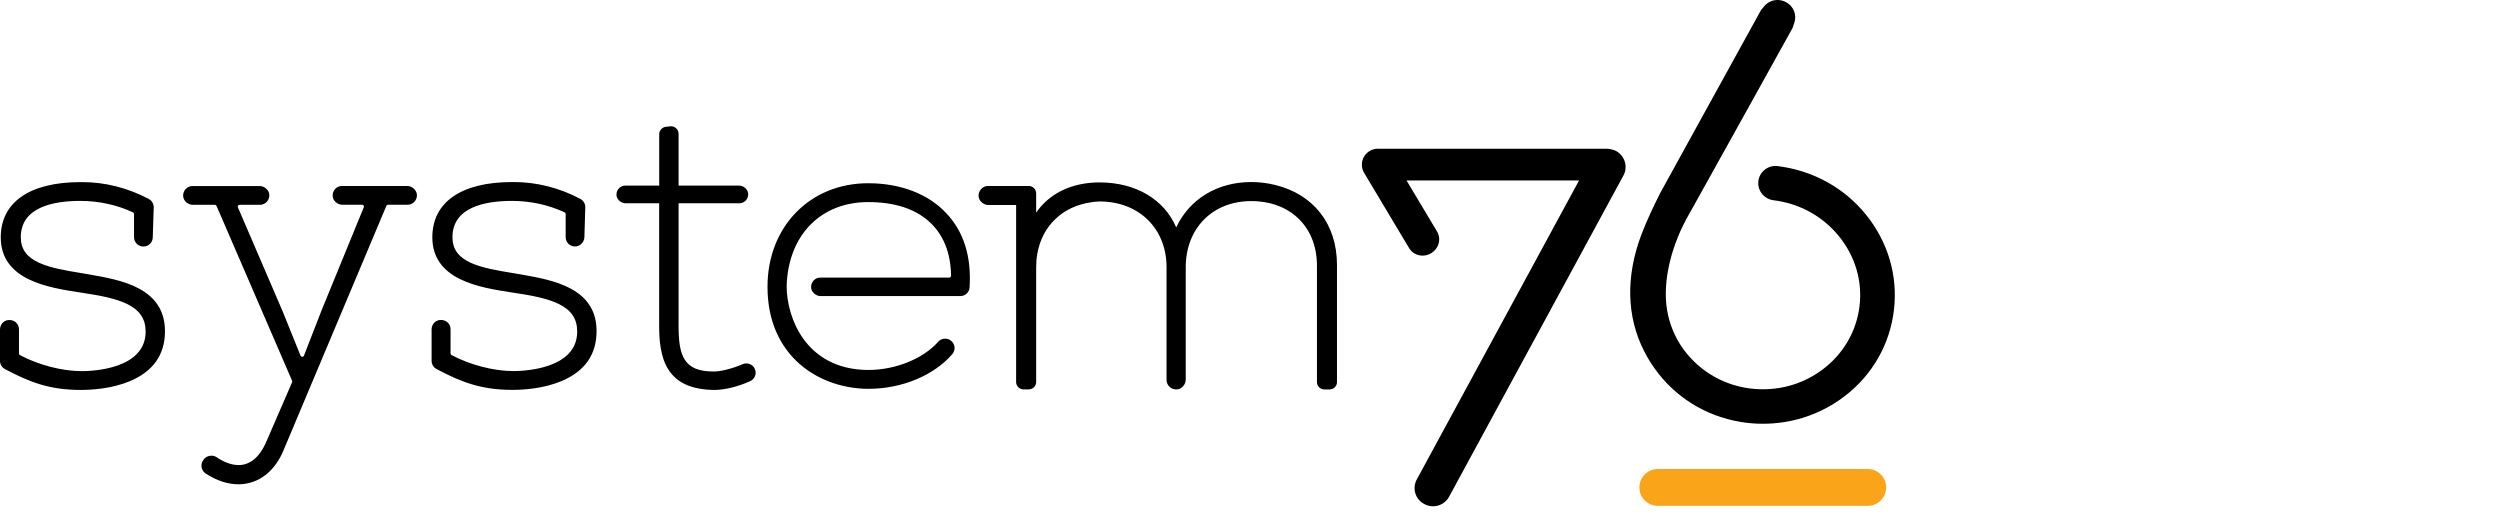
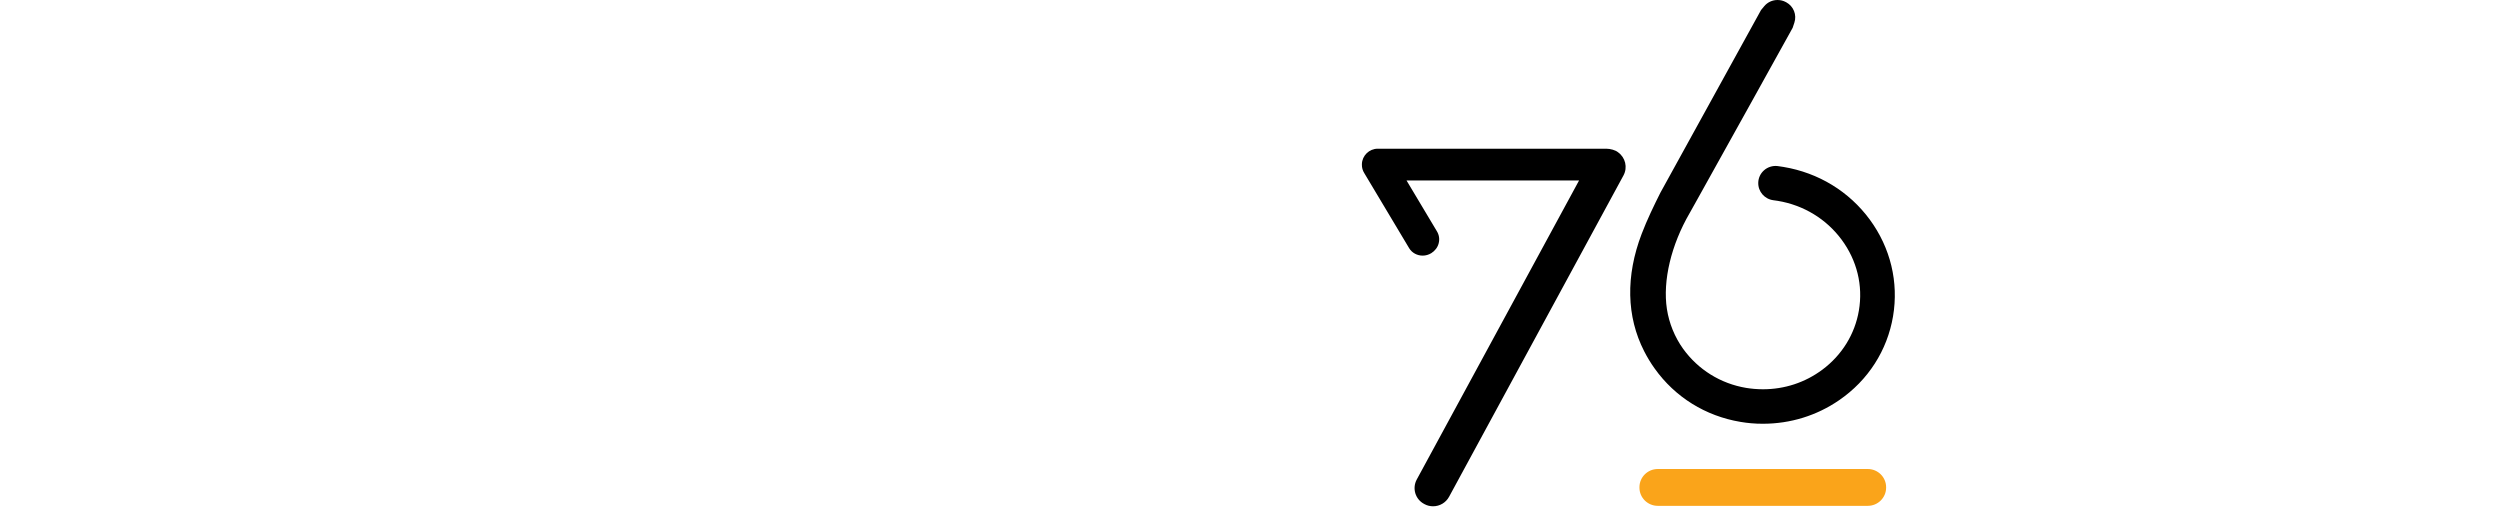
<svg xmlns="http://www.w3.org/2000/svg" width="116" height="24" viewBox="0 0 116 24" fill="none">
-   <path d="M6.448 13.389C5.754 13.013 4.855 12.86 4.134 12.733L3.829 12.681C3.07 12.557 2.352 12.438 1.82 12.196C1.236 11.93 0.965 11.555 0.965 11.009C0.965 9.614 2.468 9.322 3.73 9.322C4.585 9.322 5.431 9.507 6.172 9.854C6.201 9.868 6.219 9.897 6.219 9.932V11.009C6.219 11.246 6.414 11.439 6.655 11.439C6.89 11.439 7.079 11.257 7.088 11.023L7.132 9.625C7.137 9.464 7.047 9.308 6.905 9.233C5.94 8.719 4.876 8.45 3.826 8.45H3.733C1.381 8.45 0.035 9.383 0.035 11.012C0.035 13.004 2.244 13.345 3.71 13.57C4.681 13.712 5.384 13.854 5.905 14.108C6.486 14.393 6.757 14.801 6.757 15.387C6.757 17.131 4.285 17.221 3.791 17.221C2.884 17.221 1.785 16.935 0.922 16.476C0.895 16.461 0.881 16.433 0.881 16.401V15.277C0.881 15.02 0.66 14.824 0.387 14.85C0.166 14.87 0 15.064 0 15.286V16.744C0 16.903 0.087 17.05 0.23 17.126C1.41 17.752 2.323 18.093 3.753 18.093C4.239 18.093 5.178 18.041 6.021 17.689C7.094 17.241 7.643 16.473 7.655 15.404C7.664 14.492 7.271 13.833 6.448 13.389ZM18.892 8.629H15.871C15.621 8.629 15.42 8.84 15.435 9.094C15.447 9.319 15.659 9.501 15.886 9.501H16.801C16.822 9.501 16.842 9.507 16.857 9.521C16.886 9.547 16.894 9.585 16.88 9.617L14.932 14.373L14.103 16.502C14.083 16.551 14.037 16.557 14.025 16.557C13.987 16.557 13.961 16.537 13.946 16.505L13.106 14.425L11.039 9.622C11.027 9.597 11.03 9.568 11.048 9.542C11.065 9.519 11.088 9.504 11.117 9.504H12.059C12.309 9.504 12.51 9.293 12.496 9.039C12.484 8.814 12.272 8.632 12.045 8.632H8.934C8.684 8.632 8.484 8.843 8.498 9.097C8.51 9.322 8.722 9.504 8.949 9.504H9.969C10.004 9.504 10.033 9.524 10.048 9.556L13.554 17.669C13.563 17.689 13.563 17.715 13.554 17.735L12.333 20.551C12.03 21.224 11.594 21.579 11.071 21.579C10.754 21.579 10.408 21.455 10.045 21.212C9.978 21.166 9.896 21.143 9.809 21.143C9.661 21.143 9.521 21.215 9.443 21.334L9.417 21.374C9.353 21.472 9.332 21.588 9.356 21.7C9.382 21.813 9.449 21.908 9.545 21.972C10.056 22.304 10.568 22.471 11.059 22.471C11.996 22.471 12.769 21.874 13.182 20.831L17.927 9.553C17.941 9.521 17.97 9.501 18.005 9.501H18.909C19.159 9.501 19.36 9.29 19.345 9.036C19.328 8.814 19.119 8.629 18.892 8.629ZM26.477 13.389C25.782 13.013 24.884 12.86 24.163 12.733L23.857 12.681C23.099 12.557 22.381 12.438 21.848 12.196C21.264 11.93 20.994 11.555 20.994 11.009C20.994 9.614 22.497 9.322 23.759 9.322C24.616 9.322 25.459 9.507 26.201 9.854C26.23 9.868 26.247 9.897 26.247 9.932V11.009C26.247 11.263 26.474 11.468 26.741 11.433C26.942 11.407 27.111 11.208 27.116 11.006L27.157 9.622C27.163 9.461 27.073 9.305 26.93 9.23C25.965 8.716 24.901 8.447 23.852 8.447H23.759C21.407 8.447 20.06 9.38 20.06 11.009C20.06 13.002 22.27 13.342 23.735 13.568C24.706 13.709 25.41 13.851 25.93 14.105C26.512 14.391 26.782 14.798 26.782 15.384C26.782 17.128 24.311 17.218 23.817 17.218C22.91 17.218 21.811 16.932 20.947 16.473C20.921 16.459 20.906 16.43 20.906 16.398V15.274C20.906 15.017 20.686 14.821 20.412 14.847C20.191 14.867 20.026 15.061 20.026 15.283V16.741C20.026 16.9 20.113 17.048 20.255 17.123C21.436 17.749 22.349 18.09 23.779 18.09C24.264 18.09 25.203 18.038 26.047 17.686C27.119 17.238 27.669 16.47 27.68 15.402C27.692 14.492 27.3 13.833 26.477 13.389ZM34.626 16.863C34.568 16.863 34.513 16.874 34.46 16.898C33.978 17.105 33.449 17.238 33.111 17.238C31.736 17.238 31.486 16.522 31.486 15.113V9.435L31.489 9.432H34.306C34.55 9.432 34.748 9.215 34.713 8.961C34.687 8.768 34.489 8.612 34.295 8.612H31.489L31.486 8.609V6.209C31.486 6.015 31.329 5.859 31.137 5.859C31.126 5.859 31.111 5.859 31.099 5.862L30.905 5.882C30.724 5.9 30.588 6.05 30.588 6.229V8.609L30.585 8.612H29.015C28.771 8.612 28.573 8.828 28.608 9.082C28.634 9.276 28.832 9.432 29.027 9.432H30.582L30.585 9.435V15.113C30.585 15.754 30.634 16.565 31.021 17.16C31.422 17.778 32.117 18.084 33.146 18.093C33.62 18.093 34.239 17.943 34.8 17.689C34.885 17.651 34.958 17.591 35.001 17.513C35.08 17.38 35.08 17.224 35.01 17.091C34.94 16.952 34.789 16.863 34.626 16.863ZM40.284 8.502C37.577 8.502 35.612 10.524 35.612 13.308C35.612 16.56 38.042 18.041 40.301 18.041C41.845 18.041 43.333 17.423 44.188 16.43C44.267 16.337 44.304 16.219 44.29 16.098C44.275 15.976 44.211 15.869 44.107 15.794C44.034 15.742 43.95 15.713 43.857 15.713C43.729 15.713 43.61 15.765 43.531 15.858C42.848 16.64 41.551 17.166 40.301 17.166C37.714 17.166 36.641 15.217 36.51 13.55C36.507 13.495 36.501 13.331 36.501 13.273C36.501 13.224 36.51 13.068 36.51 13.065C36.661 10.827 38.141 9.377 40.284 9.377C41.484 9.377 42.432 9.677 43.098 10.269C43.764 10.861 44.11 11.708 44.13 12.788C44.13 12.814 44.121 12.837 44.104 12.854C44.086 12.871 44.066 12.88 44.043 12.88H38.062C37.818 12.88 37.621 13.088 37.635 13.336C37.647 13.556 37.856 13.738 38.077 13.738H44.557C44.784 13.738 44.976 13.562 44.988 13.339C45.081 11.91 44.72 10.752 43.912 9.897C43.072 8.996 41.781 8.502 40.284 8.502ZM59.158 8.58C58.794 8.49 58.422 8.447 58.053 8.447C56.492 8.447 55.192 9.233 54.576 10.552C54.018 9.244 52.692 8.464 51.02 8.464C49.744 8.464 48.7 8.961 48.078 9.865V8.97C48.078 8.782 47.924 8.629 47.735 8.629H45.848C45.584 8.629 45.374 8.863 45.409 9.134C45.438 9.342 45.651 9.513 45.86 9.513H47.148V17.726C47.148 17.914 47.302 18.067 47.491 18.067H47.735C47.924 18.067 48.078 17.914 48.078 17.726V12.401C48.078 10.648 49.261 9.42 51.02 9.348C52.849 9.348 54.128 10.604 54.128 12.401V17.631C54.128 17.894 54.364 18.102 54.637 18.067C54.846 18.038 55.018 17.827 55.018 17.619V12.401C55.018 10.593 56.265 9.331 58.053 9.331C59.879 9.331 61.106 10.535 61.106 12.326V17.729C61.106 17.917 61.26 18.07 61.449 18.07H61.693C61.882 18.07 62.036 17.917 62.036 17.729V12.282C62.033 10.402 60.958 9.016 59.158 8.58Z" fill="black" />
  <path d="M76.173 10.853C75.428 12.806 75.466 14.686 76.289 16.297C76.431 16.575 76.594 16.846 76.777 17.1C77.722 18.426 79.135 19.304 80.755 19.575C80.92 19.604 81.089 19.624 81.252 19.639C81.432 19.656 81.618 19.662 81.801 19.662C83.075 19.662 84.299 19.283 85.339 18.567C86.683 17.643 87.569 16.26 87.837 14.677C88.104 13.094 87.721 11.5 86.758 10.189C85.799 8.884 84.377 8.017 82.755 7.746C82.662 7.731 82.569 7.717 82.479 7.705C82.252 7.679 82.019 7.752 81.851 7.902C81.685 8.049 81.589 8.254 81.583 8.474C81.572 8.892 81.877 9.239 82.287 9.291C82.354 9.299 82.423 9.308 82.49 9.32C83.688 9.519 84.738 10.16 85.45 11.119C86.165 12.084 86.45 13.25 86.252 14.411C86.066 15.506 85.464 16.479 84.555 17.155C83.755 17.75 82.804 18.062 81.801 18.062C81.665 18.062 81.525 18.056 81.388 18.044C81.266 18.033 81.141 18.018 81.019 17.998C79.836 17.799 78.798 17.155 78.097 16.185C77.708 15.642 77.446 15.003 77.344 14.336C77.144 13.025 77.542 11.359 78.406 9.877C78.411 9.866 78.554 9.611 78.784 9.201C79.81 7.356 82.912 1.785 83.179 1.291L83.258 1.054C83.38 0.69 83.223 0.292 82.883 0.107L82.865 0.098C82.746 0.032 82.612 0 82.479 0C82.237 0 82.013 0.104 81.859 0.289L81.711 0.468L77.039 8.947C76.743 9.539 76.428 10.186 76.173 10.853ZM66.079 23.382L66.099 23.393C66.221 23.46 66.358 23.491 66.494 23.491C66.805 23.491 67.087 23.324 67.236 23.052L75.33 8.139C75.53 7.769 75.42 7.31 75.079 7.067L75.068 7.058C74.952 6.966 74.722 6.9 74.53 6.9H63.927C63.532 6.9 63.203 7.22 63.192 7.613V7.642C63.189 7.777 63.227 7.913 63.302 8.032L65.389 11.523C65.52 11.734 65.756 11.861 66.012 11.861C66.151 11.861 66.291 11.821 66.413 11.746C66.587 11.636 66.709 11.474 66.756 11.284C66.805 11.09 66.773 10.894 66.669 10.726L65.264 8.375H73.268L65.736 22.252C65.631 22.449 65.608 22.674 65.671 22.888C65.736 23.101 65.881 23.278 66.079 23.382Z" fill="black" />
  <path d="M86.665 23.471H76.922C76.451 23.471 76.07 23.093 76.07 22.625V22.608C76.07 22.14 76.451 21.762 76.922 21.762H86.665C87.135 21.762 87.516 22.14 87.516 22.608V22.625C87.516 23.093 87.135 23.471 86.665 23.471Z" fill="#FAA41A" />
</svg>